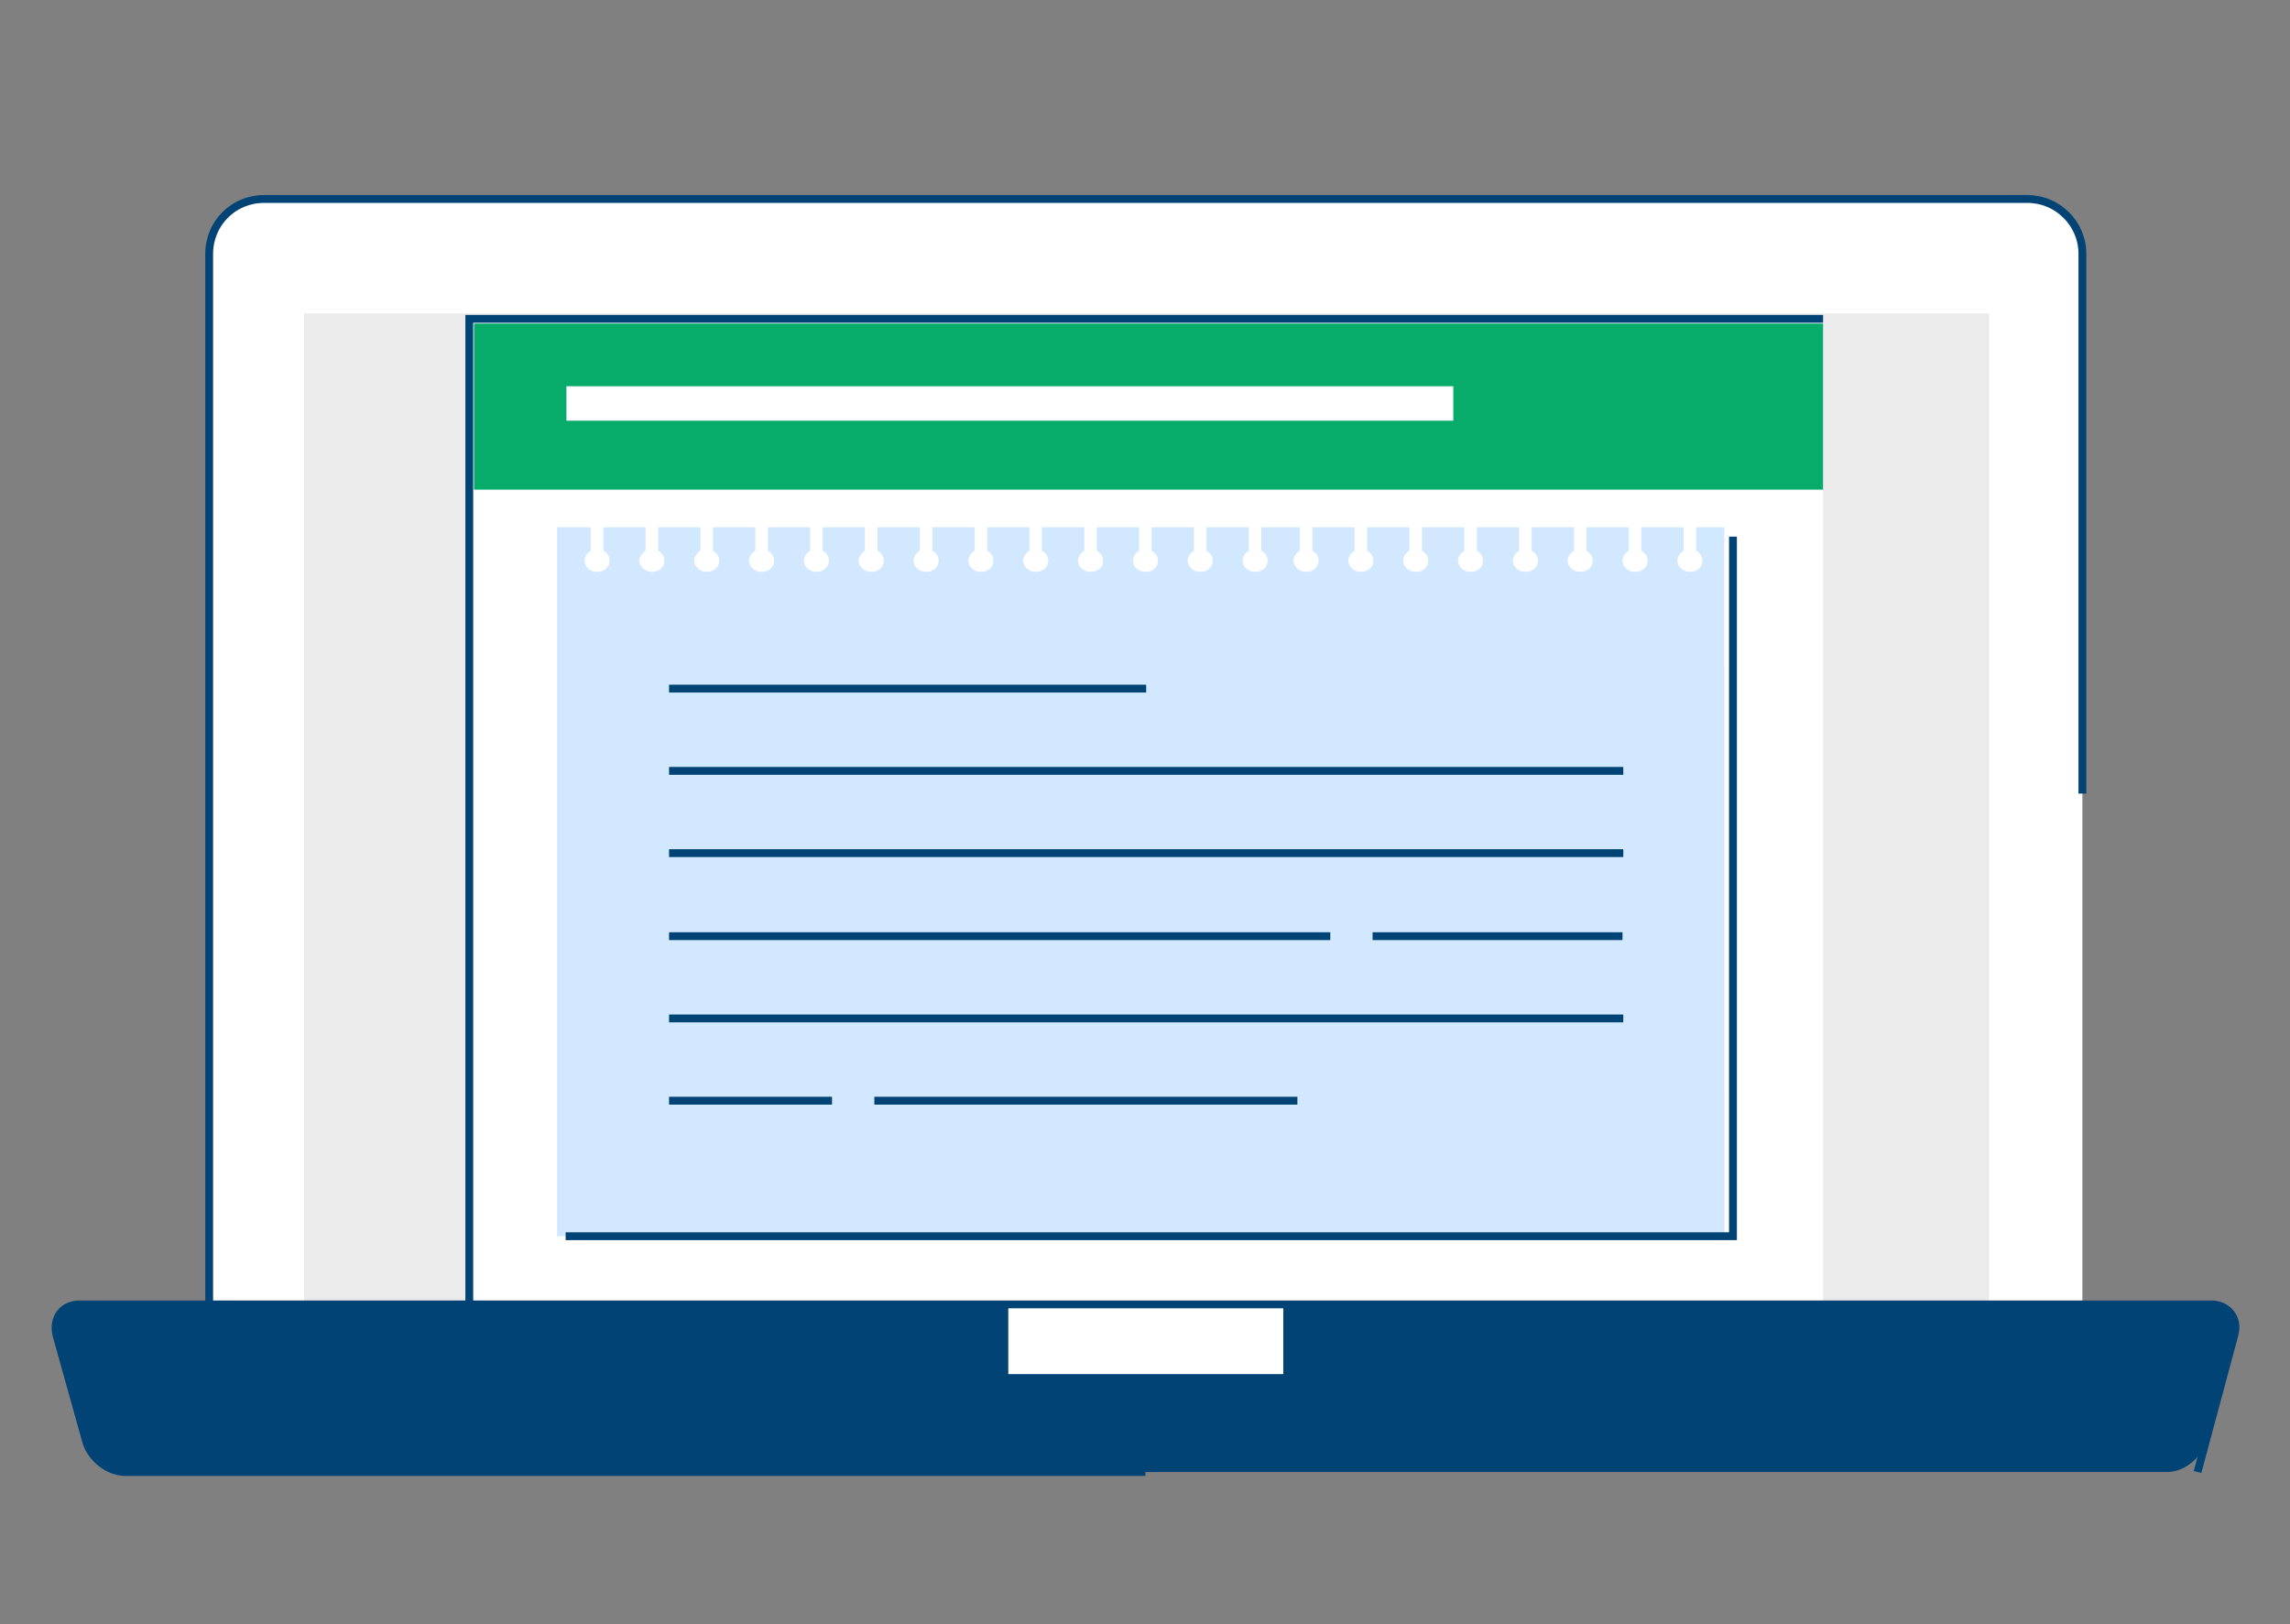
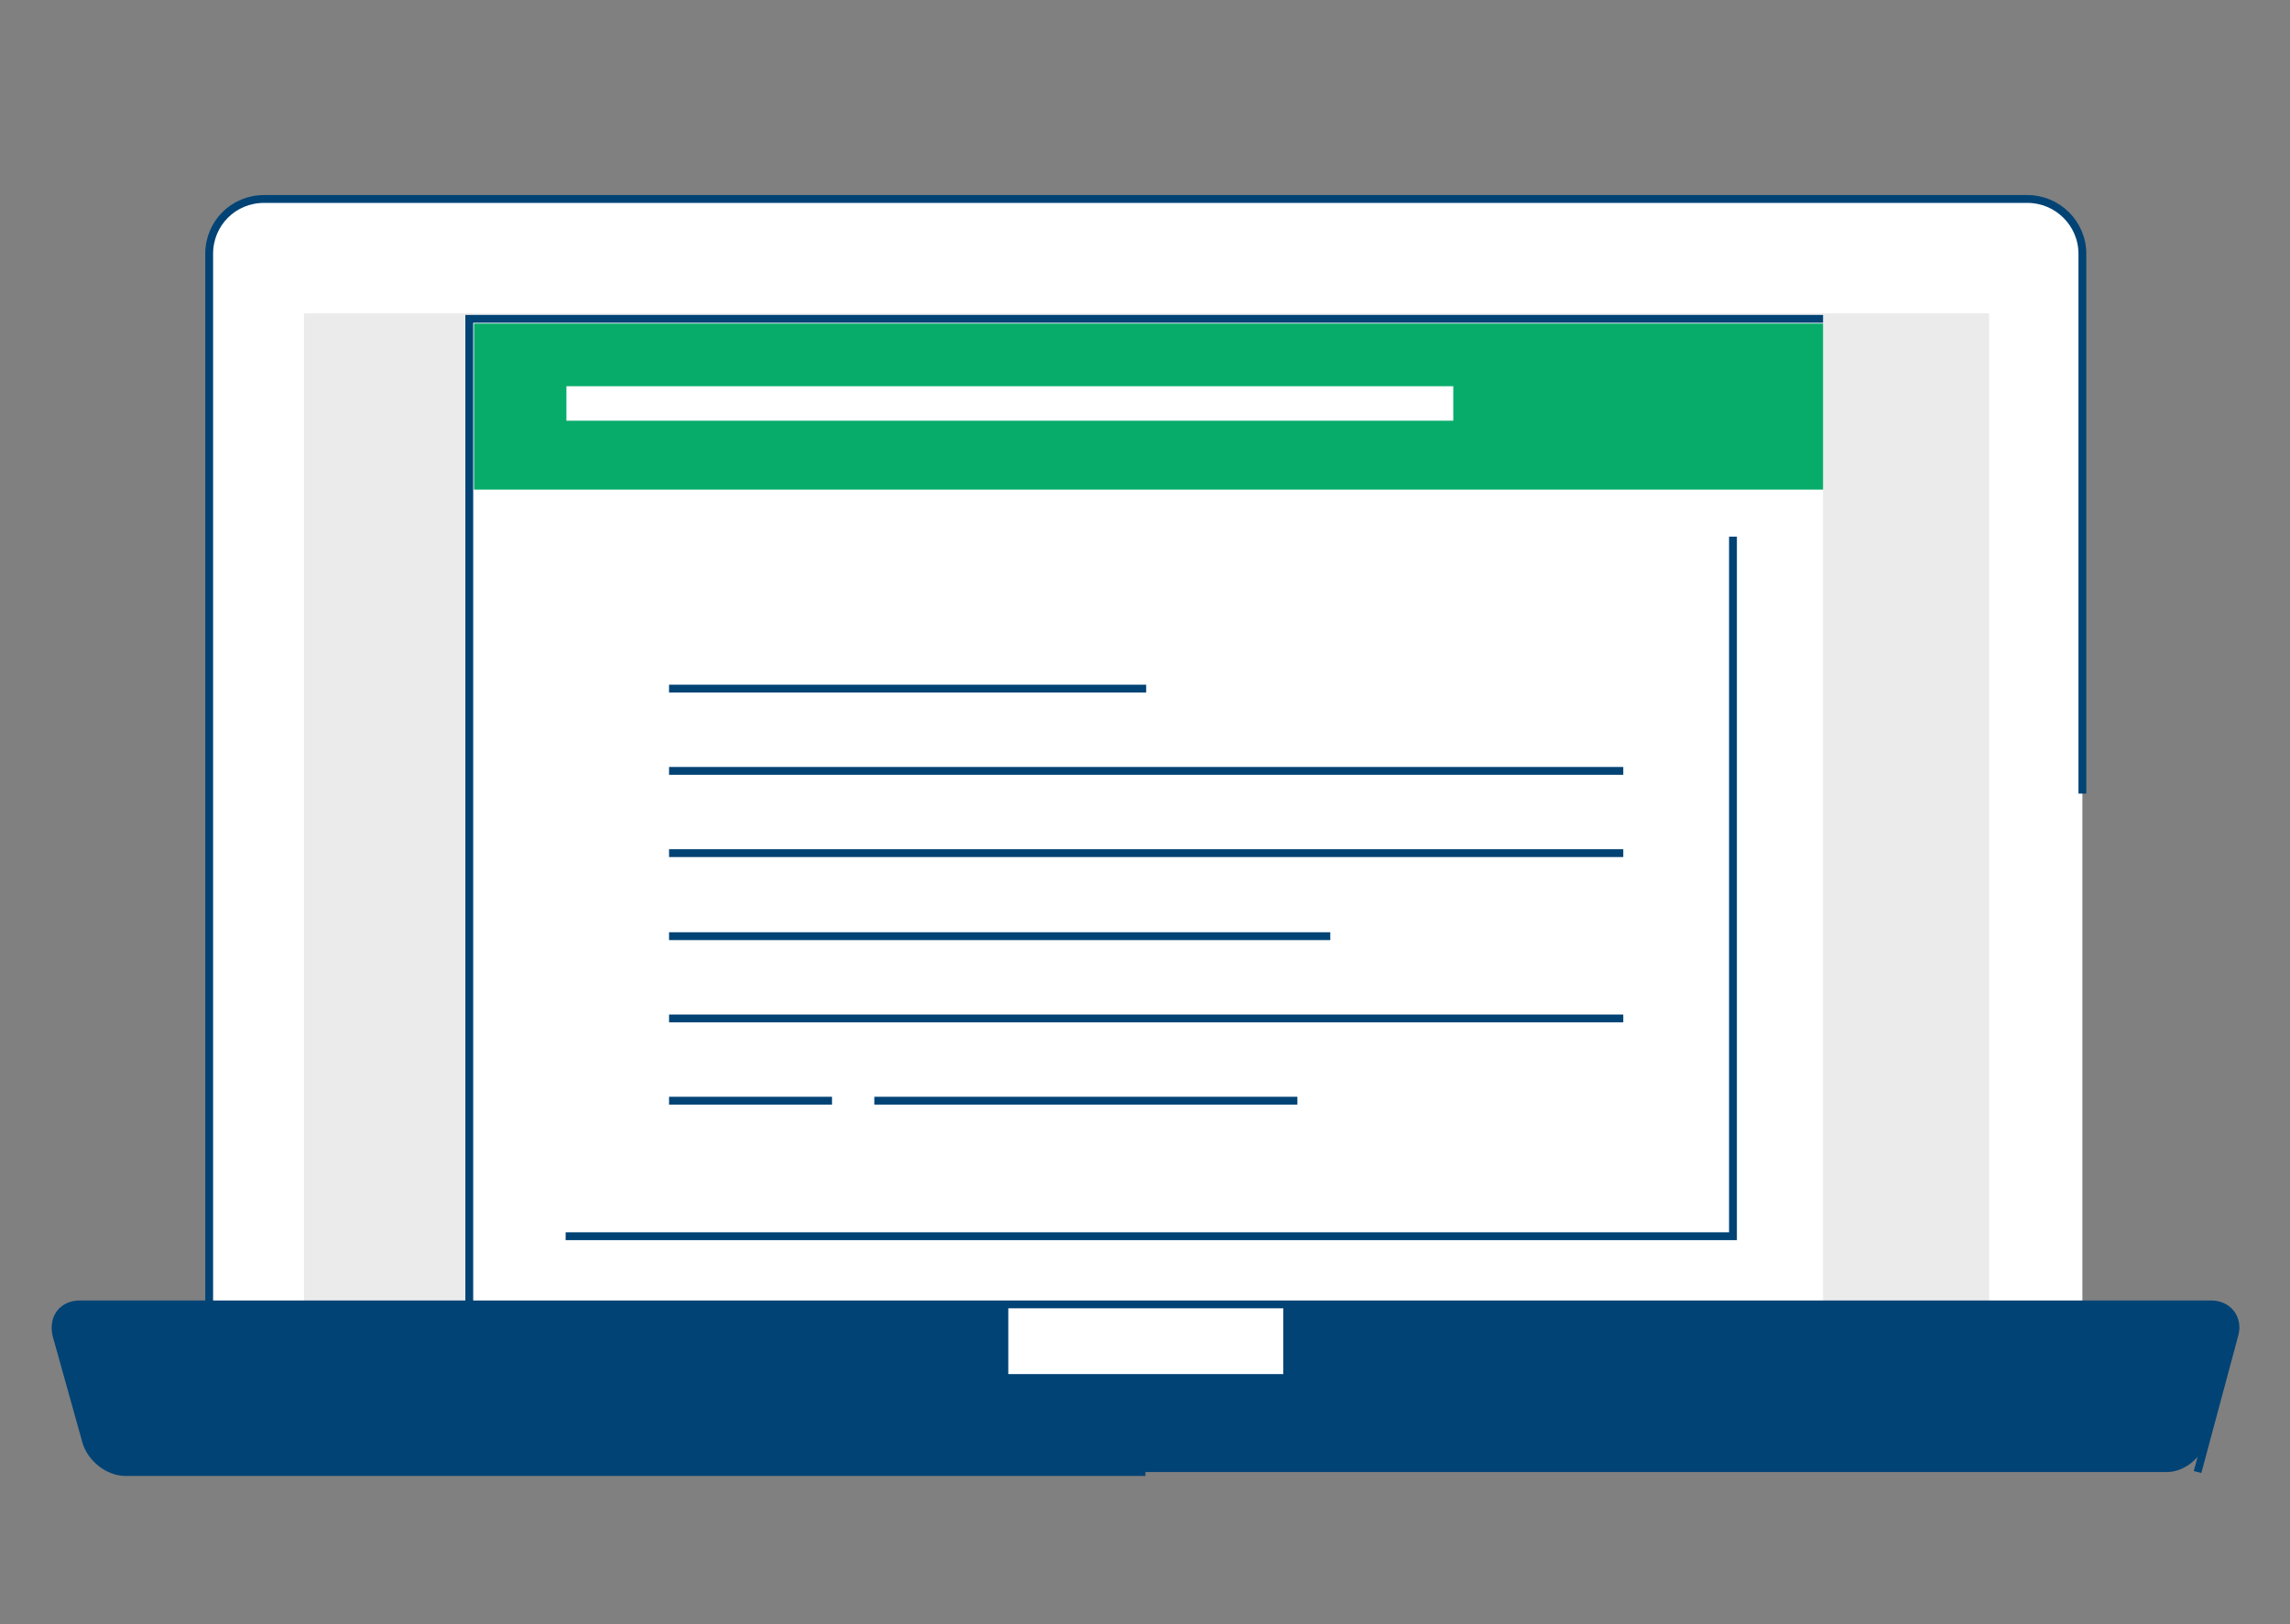
<svg xmlns="http://www.w3.org/2000/svg" version="1.1" id="Layer_1" x="0px" y="0px" viewBox="0 0 292.3 207.3" style="enable-background:new 0 0 292.3 207.3;" xml:space="preserve">
  <rect x="0" y="0" width="292.3" height="207.3" fill="#808080" stroke="none" />
  <style type="text/css"> .st0{fill:#FFFFFF;} .st1{fill:none;stroke:#014375;stroke-miterlimit:10;} .st2{fill:#EBEBEB;} .st3{fill:#014375;} .st4{fill:#08AC6A;} .st5{fill:#D2E8FF;} </style>
  <g>
    <path class="st0" d="M265.9,170.2c0,3.9-3.2,7-7,7H33.7c-3.9,0-7-3.1-7-7V32.4c0-3.9,3.1-7,7-7h225.1c3.8,0,7,3.1,7,7V170.2z" />
  </g>
  <g>
    <path class="st1" d="M265.9,177.2H33.7c-3.9,0-7-3.1-7-7V32.4c0-3.9,3.1-7,7-7h225.1c3.8,0,7,3.1,7,7v68.9" />
  </g>
  <rect x="38.8" y="40" class="st2" width="215.1" height="126.5" />
  <rect x="59.9" y="40.7" class="st0" width="172.8" height="125.8" />
  <g>
    <path class="st3" d="M281.6,184c-0.6,2.1-2.8,3.9-5,3.9H16.1c-2.2,0-4.5-1.7-5-3.9l-3.7-13.7c-0.6-2.1,0.8-3.9,3-3.9h272 c2.2,0,3.5,1.7,3,3.9L281.6,184z" />
  </g>
  <rect x="128.7" y="166.5" class="st0" width="35.1" height="8.9" />
  <g>
    <path class="st1" d="M280.5,187.9l4.7-17.5c0.6-2.1-0.8-3.9-3-3.9h-272c-2.2,0-3.5,1.7-3,3.9L11,184c0.6,2.1,2.8,3.9,5,3.9h130.2" />
  </g>
  <polyline class="st1" points="232.7,40.7 59.9,40.7 59.9,166.5 " />
  <g>
    <rect x="60.5" y="41.3" class="st4" width="172.2" height="21.2" />
    <rect x="72.3" y="49.3" class="st0" width="113.2" height="4.4" />
  </g>
  <g>
    <g>
      <g>
-         <path class="st5" d="M216.5,67.3v3c0.5,0.3,0.8,0.7,0.8,1.3c0,0.8-0.7,1.4-1.6,1.4c-0.9,0-1.6-0.7-1.6-1.4c0-0.5,0.3-1,0.8-1.3 v-3h-5.4v3c0.5,0.3,0.8,0.7,0.8,1.3c0,0.8-0.7,1.4-1.6,1.4c-0.9,0-1.6-0.7-1.6-1.4c0-0.5,0.3-1,0.8-1.3v-3h-5.4v3 c0.5,0.3,0.8,0.7,0.8,1.3c0,0.8-0.7,1.4-1.6,1.4c-0.9,0-1.6-0.7-1.6-1.4c0-0.5,0.3-1,0.8-1.3v-3h-5.4v3c0.5,0.3,0.8,0.7,0.8,1.3 c0,0.8-0.7,1.4-1.6,1.4c-0.9,0-1.6-0.7-1.6-1.4c0-0.5,0.3-1,0.8-1.3v-3h-5.4v3c0.5,0.3,0.8,0.7,0.8,1.3c0,0.8-0.7,1.4-1.6,1.4 c-0.9,0-1.6-0.7-1.6-1.4c0-0.5,0.3-1,0.8-1.3v-3h-5.4v3c0.5,0.3,0.8,0.7,0.8,1.3c0,0.8-0.7,1.4-1.6,1.4c-0.9,0-1.6-0.7-1.6-1.4 c0-0.5,0.3-1,0.8-1.3v-3h-5.4v3c0.5,0.3,0.8,0.7,0.8,1.3c0,0.8-0.7,1.4-1.6,1.4c-0.9,0-1.6-0.7-1.6-1.4c0-0.5,0.3-1,0.8-1.3v-3 h-5.4v3c0.5,0.3,0.8,0.7,0.8,1.3c0,0.8-0.7,1.4-1.6,1.4c-0.9,0-1.6-0.7-1.6-1.4c0-0.5,0.3-1,0.8-1.3v-3H161v3 c0.5,0.3,0.8,0.7,0.8,1.3c0,0.8-0.7,1.4-1.6,1.4c-0.9,0-1.6-0.7-1.6-1.4c0-0.5,0.3-1,0.8-1.3v-3H154v3c0.5,0.3,0.8,0.7,0.8,1.3 c0,0.8-0.7,1.4-1.6,1.4c-0.9,0-1.6-0.7-1.6-1.4c0-0.5,0.3-1,0.8-1.3v-3h-5.4v3c0.5,0.3,0.8,0.7,0.8,1.3c0,0.8-0.7,1.4-1.6,1.4 c-0.9,0-1.6-0.7-1.6-1.4c0-0.5,0.3-1,0.8-1.3v-3h-5.4v3c0.5,0.3,0.8,0.7,0.8,1.3c0,0.8-0.7,1.4-1.6,1.4c-0.9,0-1.6-0.7-1.6-1.4 c0-0.5,0.3-1,0.8-1.3v-3h-5.4v3c0.5,0.3,0.8,0.7,0.8,1.3c0,0.8-0.7,1.4-1.6,1.4c-0.9,0-1.6-0.7-1.6-1.4c0-0.5,0.3-1,0.8-1.3v-3 h-5.4v3c0.5,0.3,0.8,0.7,0.8,1.3c0,0.8-0.7,1.4-1.6,1.4c-0.9,0-1.6-0.7-1.6-1.4c0-0.5,0.3-1,0.8-1.3v-3h-5.4v3 c0.5,0.3,0.8,0.7,0.8,1.3c0,0.8-0.7,1.4-1.6,1.4c-0.9,0-1.6-0.7-1.6-1.4c0-0.5,0.3-1,0.8-1.3v-3h-5.4v3c0.5,0.3,0.8,0.7,0.8,1.3 c0,0.8-0.7,1.4-1.6,1.4c-0.9,0-1.6-0.7-1.6-1.4c0-0.5,0.3-1,0.8-1.3v-3h-5.4v3c0.5,0.3,0.8,0.7,0.8,1.3c0,0.8-0.7,1.4-1.6,1.4 c-0.9,0-1.6-0.7-1.6-1.4c0-0.5,0.3-1,0.8-1.3v-3h-5.4v3c0.5,0.3,0.8,0.7,0.8,1.3c0,0.8-0.7,1.4-1.6,1.4c-0.9,0-1.6-0.7-1.6-1.4 c0-0.5,0.3-1,0.8-1.3v-3h-5.4v3c0.5,0.3,0.8,0.7,0.8,1.3c0,0.8-0.7,1.4-1.6,1.4c-0.9,0-1.6-0.7-1.6-1.4c0-0.5,0.3-1,0.8-1.3v-3 h-5.4v3c0.5,0.3,0.8,0.7,0.8,1.3c0,0.8-0.7,1.4-1.6,1.4c-0.9,0-1.6-0.7-1.6-1.4c0-0.5,0.3-1,0.8-1.3v-3h-5.4v3 c0.5,0.3,0.8,0.7,0.8,1.3c0,0.8-0.7,1.4-1.6,1.4c-0.9,0-1.6-0.7-1.6-1.4c0-0.5,0.3-1,0.8-1.3v-3h-4.3v90.5h149V67.3H216.5z" />
-       </g>
+         </g>
      <line class="st1" x1="85.4" y1="87.9" x2="146.3" y2="87.9" />
      <line class="st1" x1="85.4" y1="98.4" x2="207.2" y2="98.4" />
      <line class="st1" x1="85.4" y1="108.9" x2="207.2" y2="108.9" />
      <line class="st1" x1="85.4" y1="119.5" x2="169.8" y2="119.5" />
-       <line class="st1" x1="175.2" y1="119.5" x2="207.1" y2="119.5" />
      <line class="st1" x1="85.4" y1="130" x2="207.2" y2="130" />
      <line class="st1" x1="85.4" y1="140.5" x2="106.2" y2="140.5" />
      <line class="st1" x1="111.6" y1="140.5" x2="165.6" y2="140.5" />
    </g>
    <polyline class="st1" points="221.2,68.5 221.2,157.8 72.2,157.8 " />
  </g>
</svg>